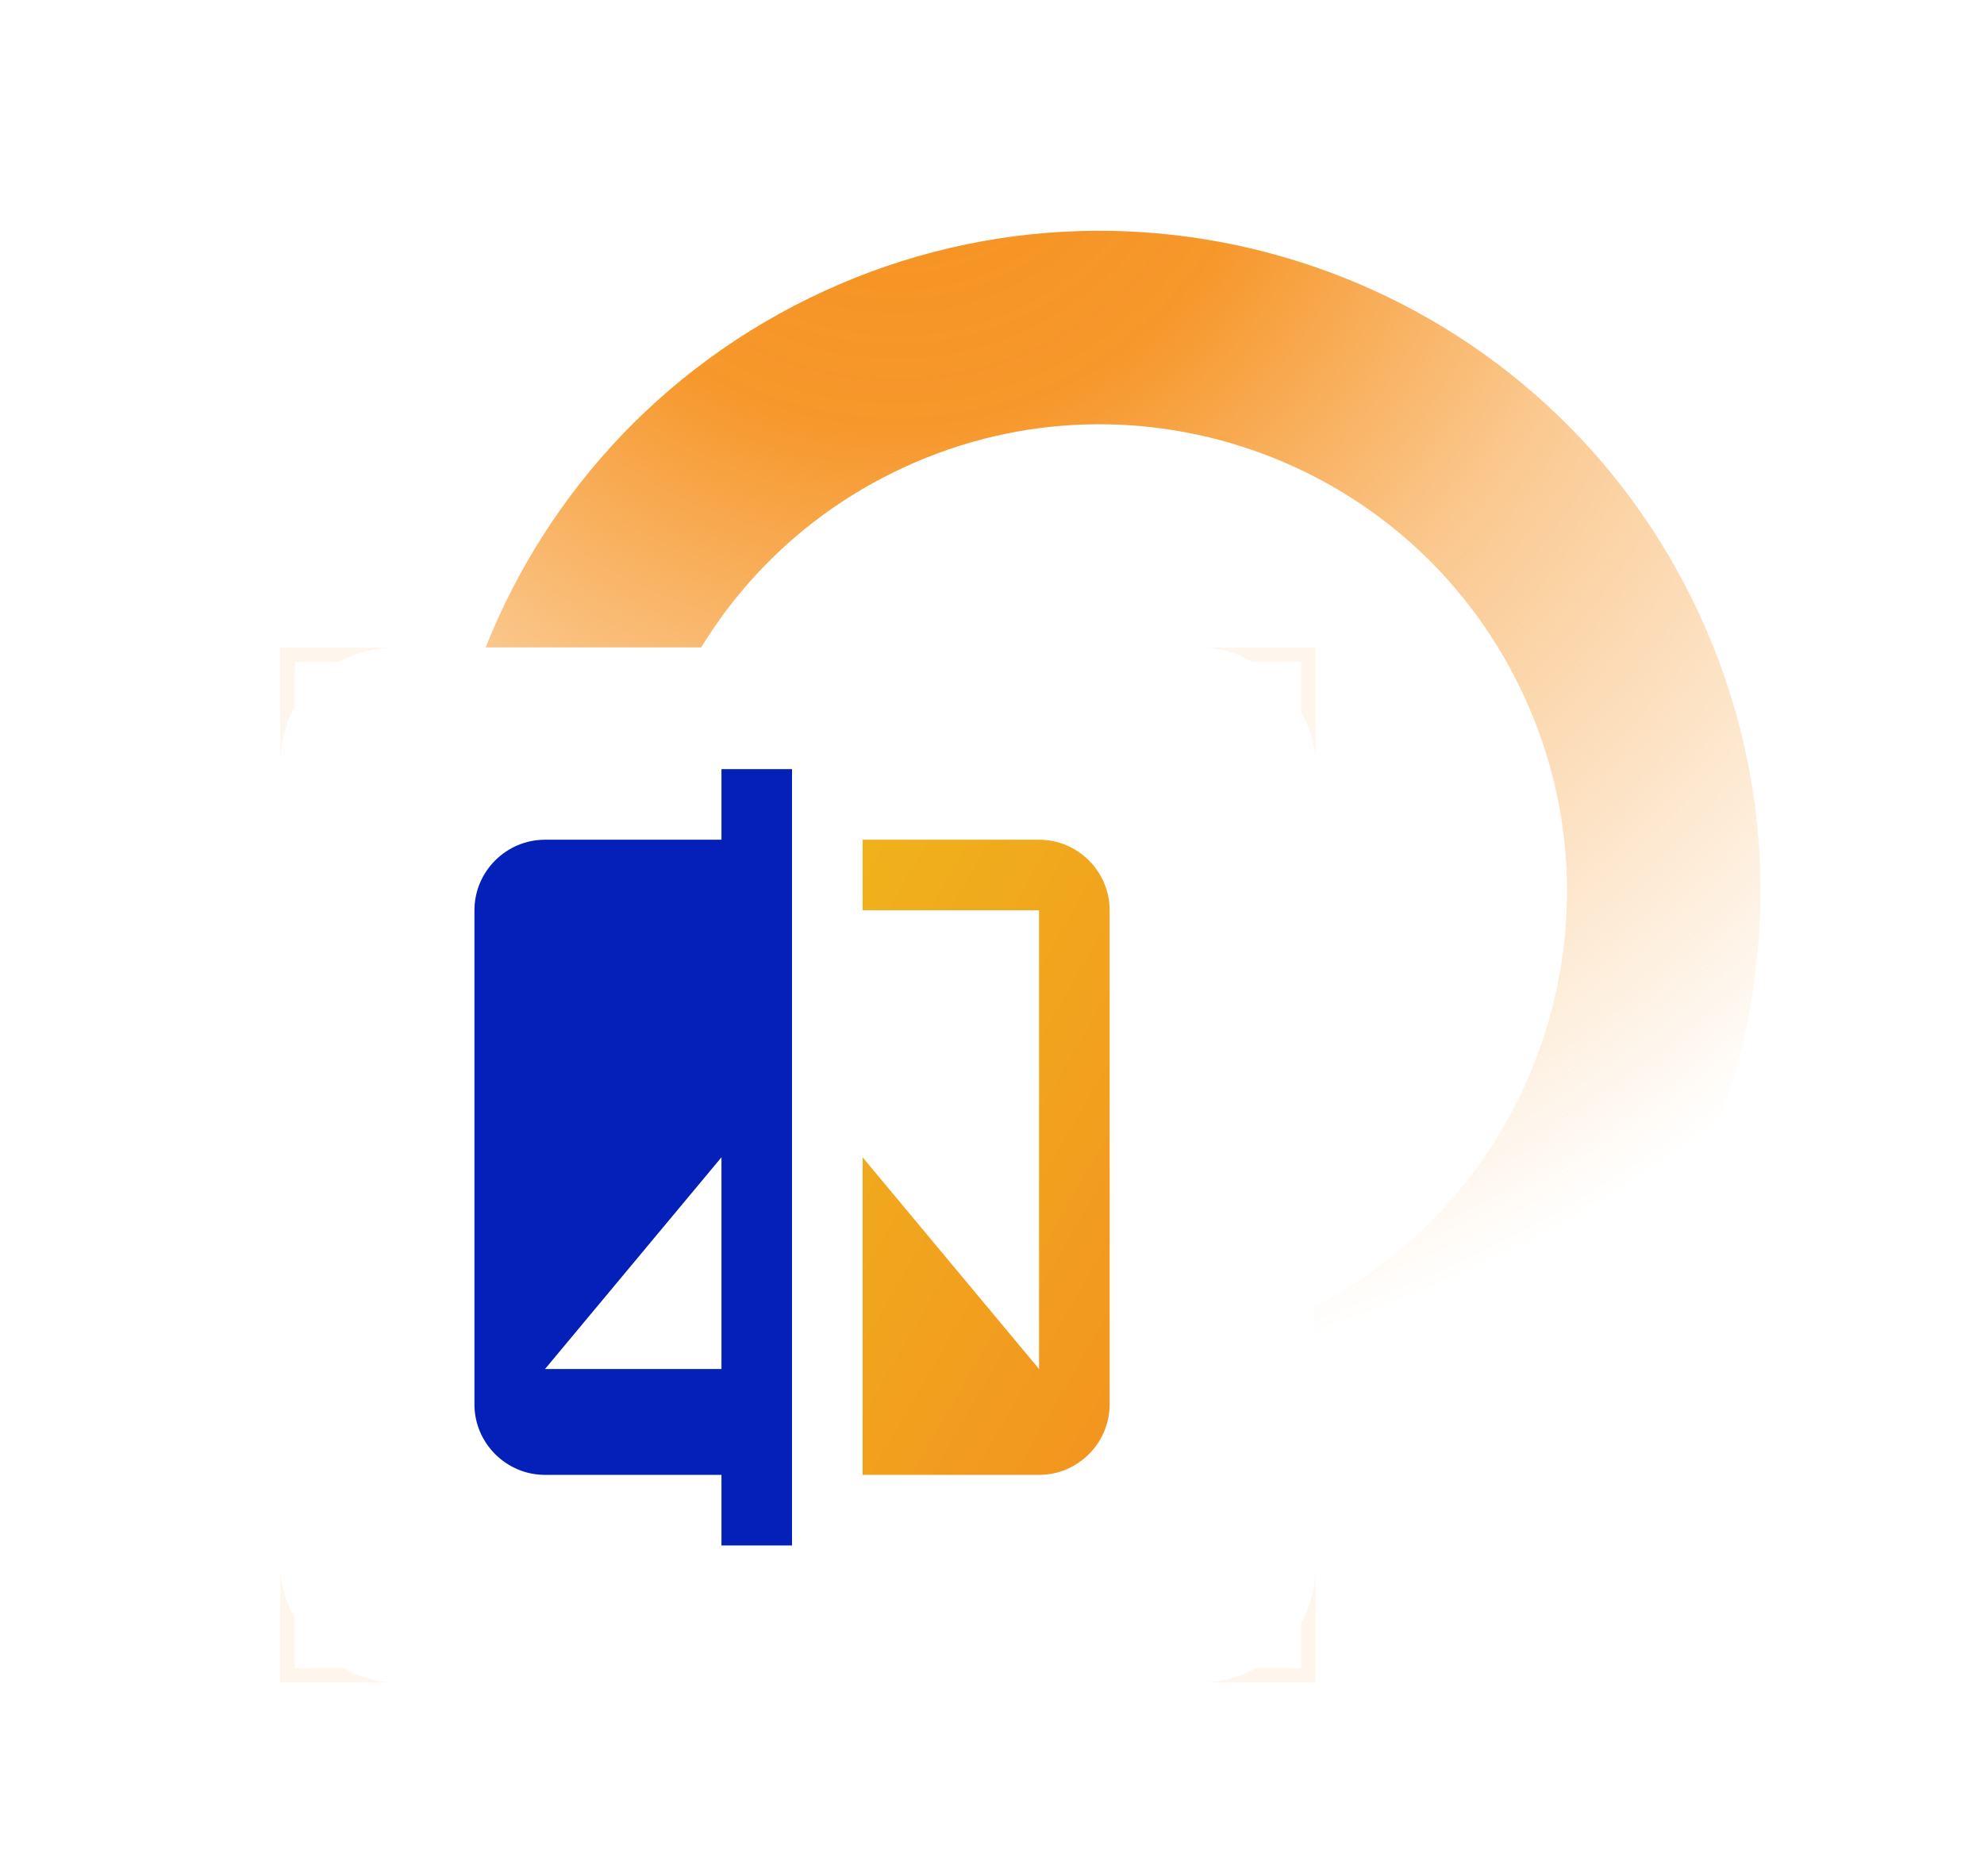
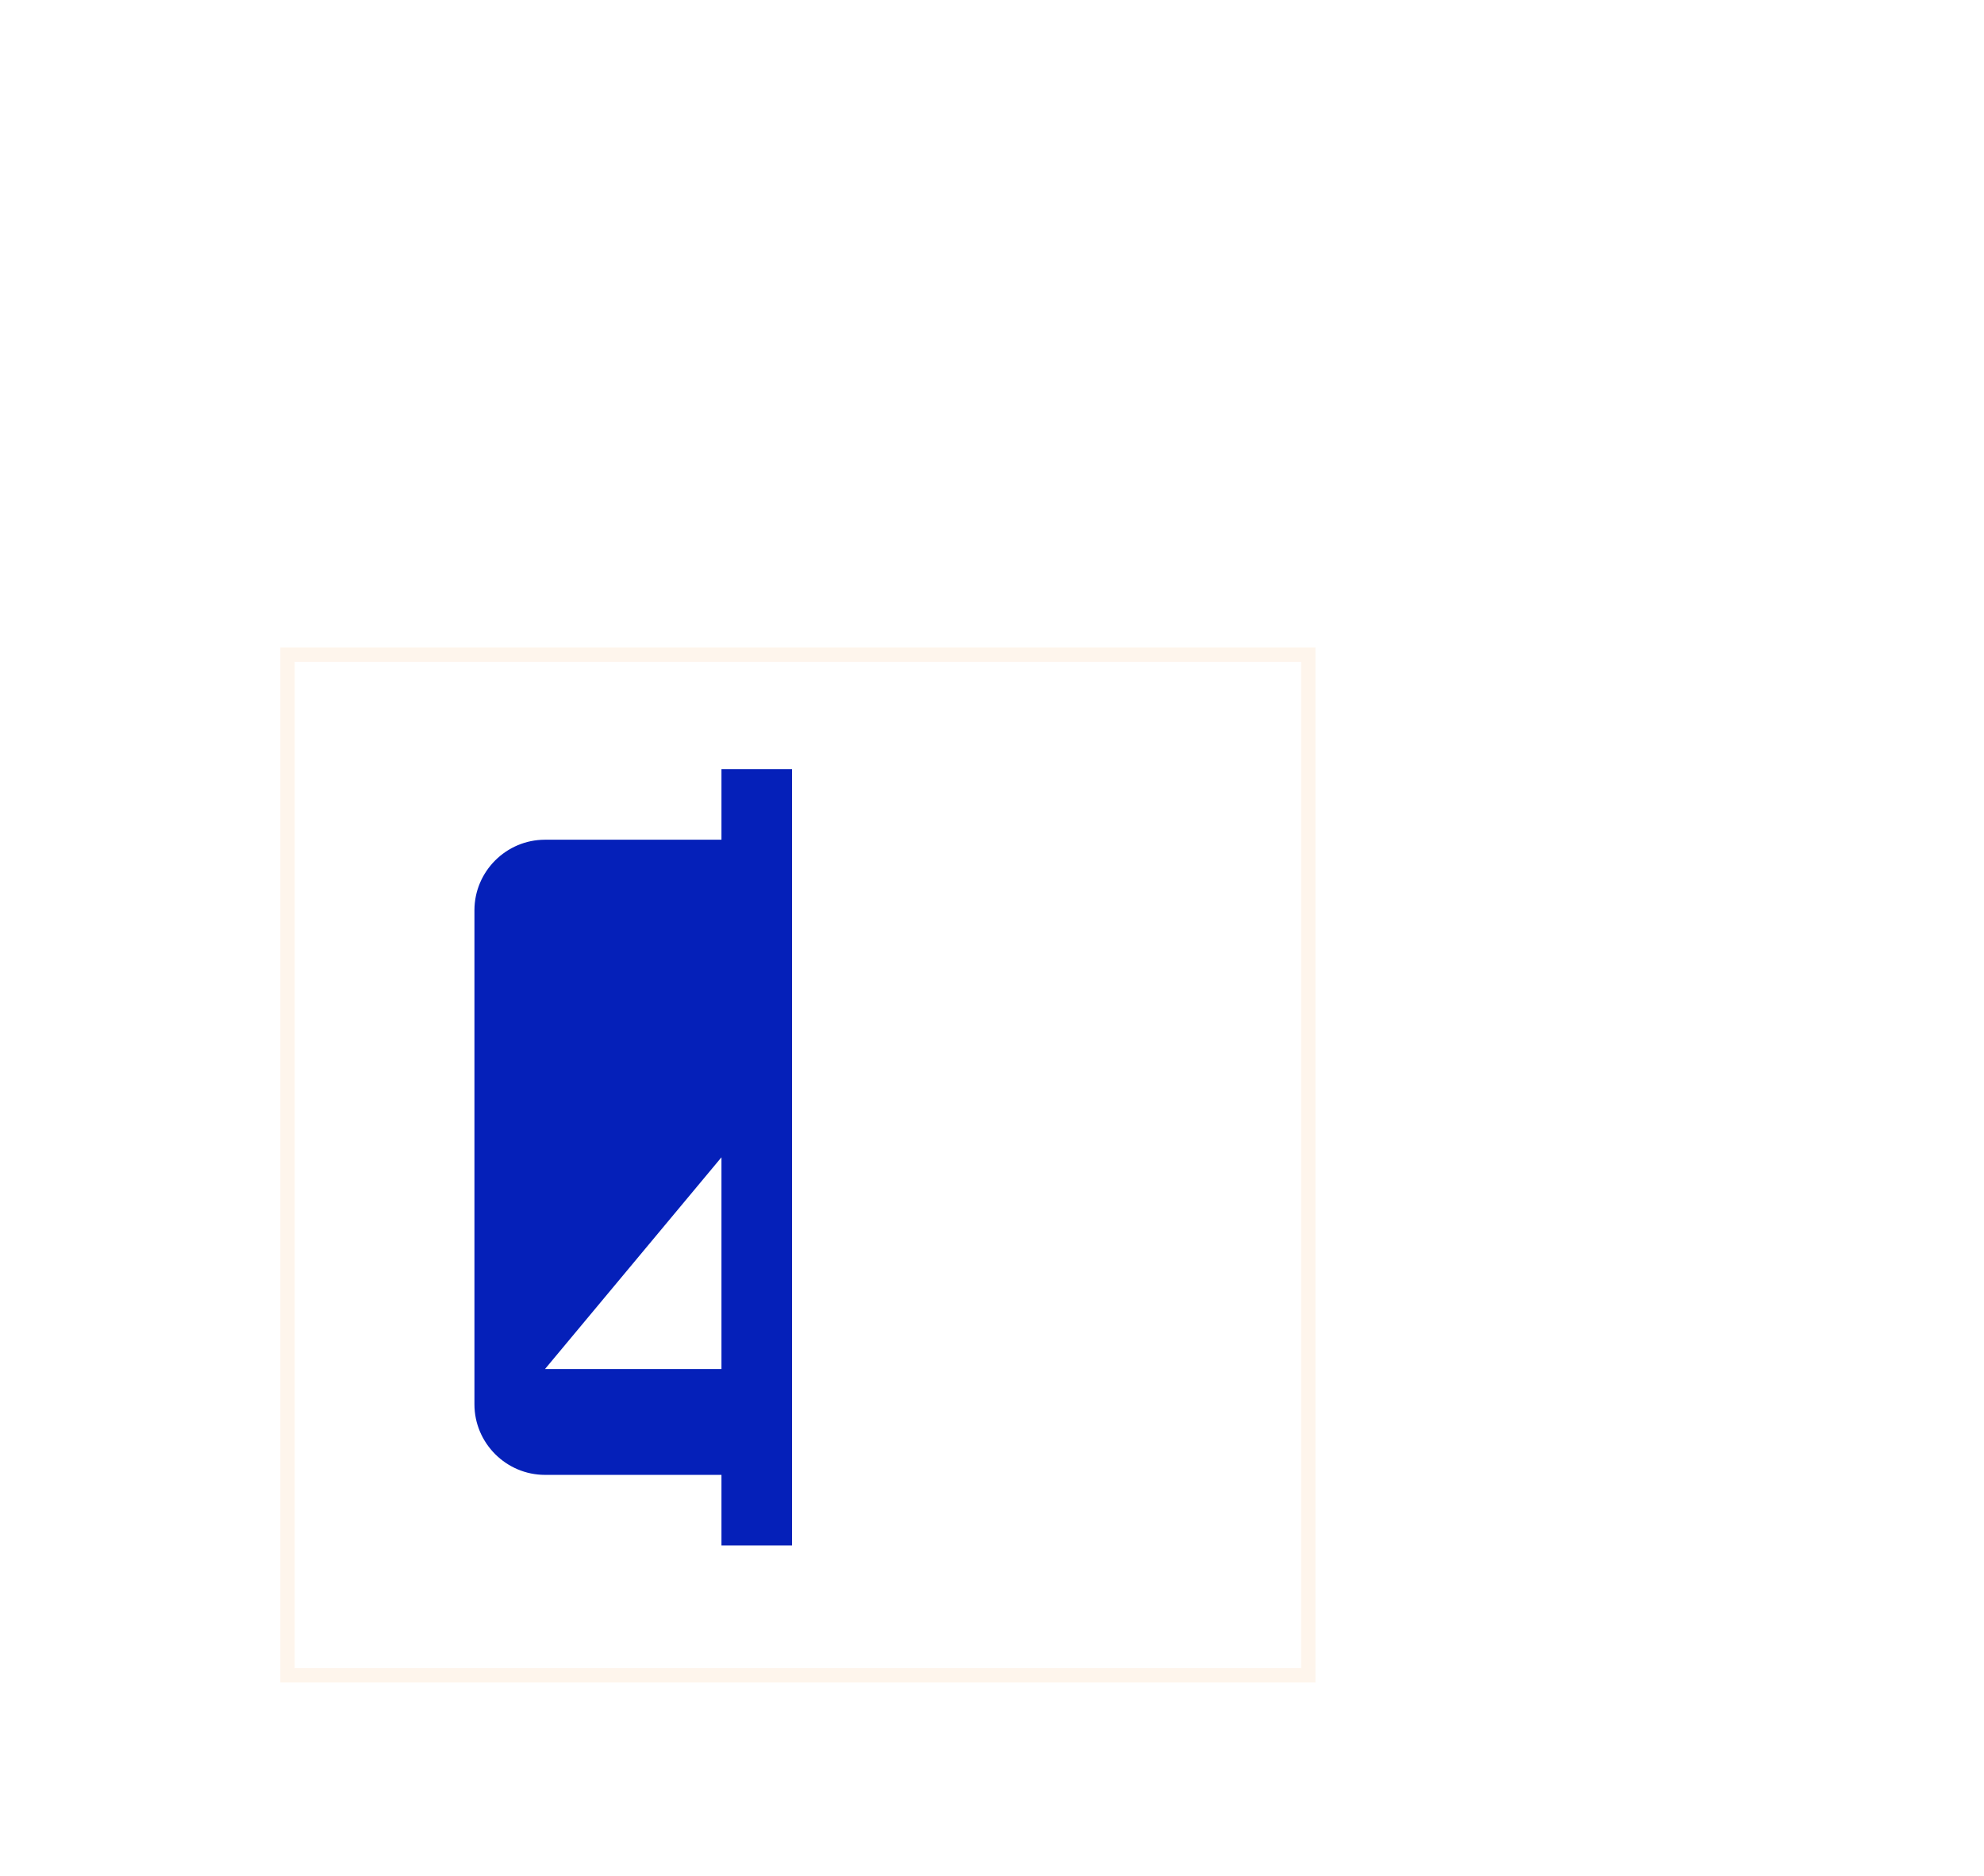
<svg xmlns="http://www.w3.org/2000/svg" width="92" height="87" viewBox="0 0 92 87" fill="none">
-   <path d="M74.481 29.846C80.832 42.819 75.465 58.485 62.492 64.836C49.519 71.188 33.854 65.82 27.502 52.847C21.151 39.875 26.518 24.209 39.491 17.858C52.464 11.506 68.129 16.874 74.481 29.846Z" stroke="url(#paint0_radial_1928_39966)" stroke-width="8.972" />
  <g filter="url(#filter0_d_1928_39966)">
    <rect x="13.333" y="27.689" width="47.333" height="47.333" stroke="#F49B42" stroke-opacity="0.1" stroke-width="0.667" />
-     <rect x="13" y="27.355" width="48" height="48" rx="5.333" fill="white" />
    <g clip-path="url(#clip0_1928_39966)">
      <path d="M33.455 36.273H25.273C23.473 36.273 22 37.745 22 39.545V62.455C22 64.254 23.473 65.727 25.273 65.727H33.455V69H36.727V33H33.455V36.273ZM33.455 60.818H25.273L33.455 51V60.818Z" fill="#0520B9" />
-       <path d="M48.182 36.273H40V39.545H48.182V60.818L40 51V65.727H48.182C49.982 65.727 51.455 64.254 51.455 62.455V39.545C51.455 37.745 49.982 36.273 48.182 36.273Z" fill="url(#paint1_linear_1928_39966)" />
    </g>
  </g>
  <defs>
    <filter id="filter0_d_1928_39966" x="-0.333" y="16.689" width="74.667" height="74.667" filterUnits="userSpaceOnUse" color-interpolation-filters="sRGB">
      <feFlood flood-opacity="0" result="BackgroundImageFix" />
      <feColorMatrix in="SourceAlpha" type="matrix" values="0 0 0 0 0 0 0 0 0 0 0 0 0 0 0 0 0 0 127 0" result="hardAlpha" />
      <feOffset dy="2.667" />
      <feGaussianBlur stdDeviation="6.667" />
      <feComposite in2="hardAlpha" operator="out" />
      <feColorMatrix type="matrix" values="0 0 0 0 0.09 0 0 0 0 0 0 0 0 0 0.757 0 0 0 0.1 0" />
      <feBlend mode="normal" in2="BackgroundImageFix" result="effect1_dropShadow_1928_39966" />
      <feBlend mode="normal" in="SourceGraphic" in2="effect1_dropShadow_1928_39966" result="shape" />
    </filter>
    <radialGradient id="paint0_radial_1928_39966" cx="0" cy="0" r="1" gradientUnits="userSpaceOnUse" gradientTransform="translate(41.98 1.913) rotate(66.217) scale(100.281 100.281)">
      <stop offset="0.034" stop-color="#F69220" />
      <stop offset="0.179" stop-color="#F69220" stop-opacity="0.946" />
      <stop offset="0.343" stop-color="#F69220" stop-opacity="0.5" />
      <stop offset="0.63" stop-color="#F69220" stop-opacity="0" />
    </radialGradient>
    <linearGradient id="paint1_linear_1928_39966" x1="38.572" y1="29.966" x2="64.347" y2="44.883" gradientUnits="userSpaceOnUse">
      <stop stop-color="#EFB71B" />
      <stop offset="1" stop-color="#F39320" />
    </linearGradient>
    <clipPath id="clip0_1928_39966">
      <rect width="29.454" height="36" fill="white" transform="translate(22 33)" />
    </clipPath>
  </defs>
</svg>